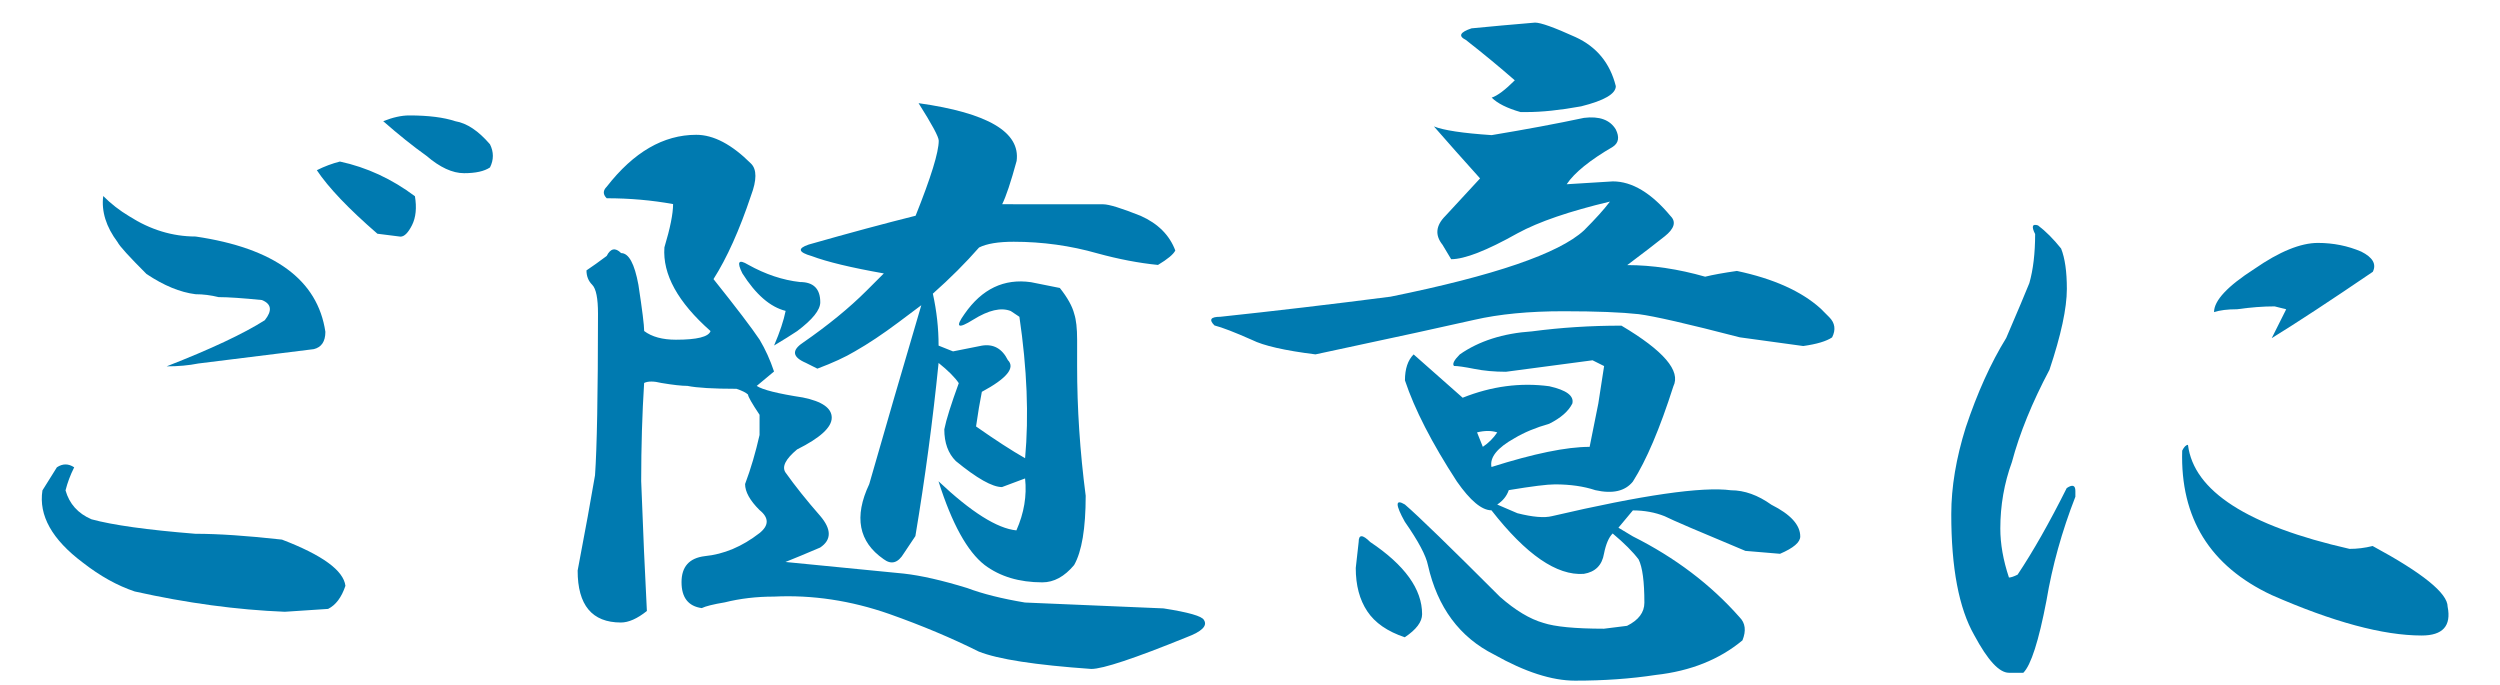
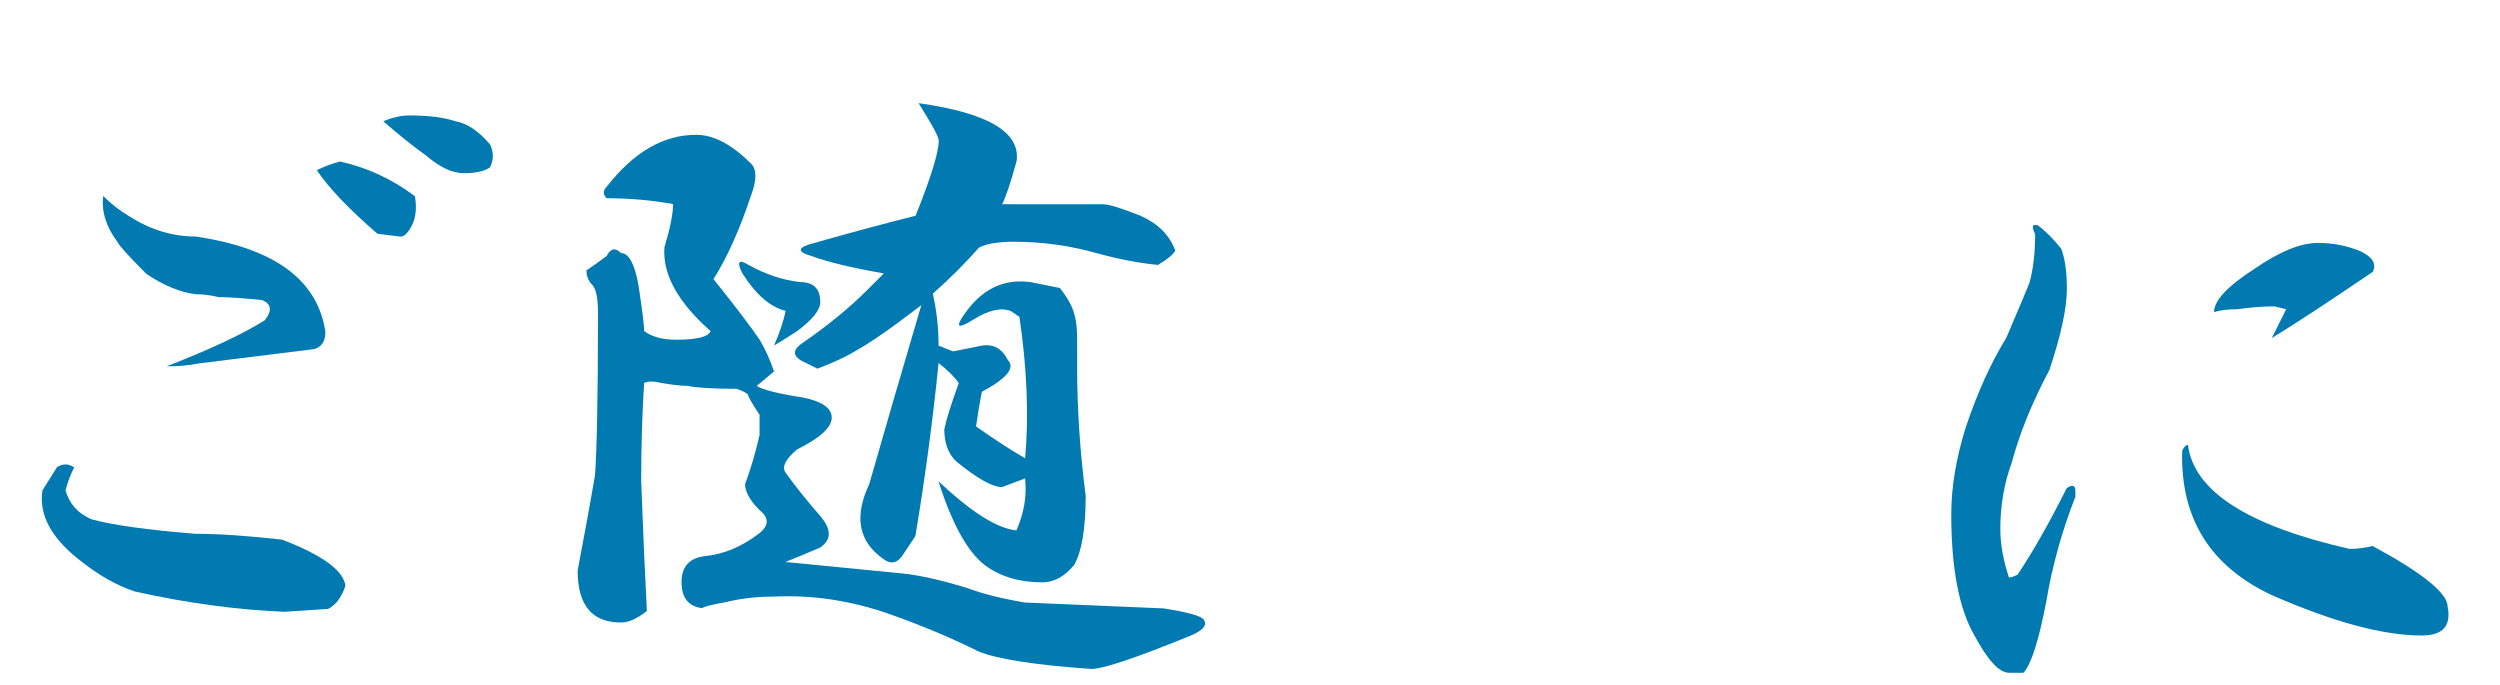
<svg xmlns="http://www.w3.org/2000/svg" version="1.1" id="レイヤー_1" x="0px" y="0px" viewBox="0 0 197 54" enable-background="new 0 0 197 54" xml:space="preserve">
  <g>
    <path fill="#007AB0" d="M5.164,38.644c0.302,1.063,0.983,1.82,2.045,2.276c1.667,0.456,4.395,0.838,8.187,1.142   c1.819,0.001,4.093,0.155,6.823,0.459c3.183,1.218,4.849,2.43,5.001,3.642c-0.306,0.91-0.761,1.517-1.366,1.819l-3.412,0.226   c-3.792-0.152-7.732-0.687-11.825-1.6c-1.364-0.456-2.728-1.213-4.092-2.277c-2.426-1.821-3.487-3.716-3.18-5.688l1.138-1.819   c0.455-0.302,0.91-0.302,1.364,0.001C5.541,37.433,5.313,38.041,5.164,38.644z M15.41,18.637c6.215,0.914,9.624,3.417,10.23,7.511   c-0.001,0.761-0.306,1.215-0.911,1.364c-2.427,0.304-5.459,0.679-9.098,1.131c-0.761,0.152-1.592,0.227-2.502,0.226   c3.487-1.362,6.064-2.573,7.735-3.634c0.604-0.757,0.53-1.286-0.226-1.592c-1.517-0.151-2.654-0.229-3.412-0.23   c-0.607-0.149-1.215-0.228-1.819-0.228c-1.215-0.151-2.501-0.684-3.865-1.595c-1.364-1.366-2.124-2.197-2.273-2.503   c-0.909-1.212-1.288-2.424-1.135-3.64c0.604,0.608,1.286,1.138,2.046,1.593C11.846,18.105,13.591,18.636,15.41,18.637z    M32.697,15.464c0.149,0.91,0.074,1.67-0.228,2.274c-0.306,0.607-0.608,0.909-0.911,0.909l-1.819-0.229   c-2.273-1.97-3.864-3.641-4.773-5.006c0.604-0.302,1.212-0.529,1.82-0.682C28.906,13.187,30.878,14.098,32.697,15.464z    M35.884,9.553c0.91,0.153,1.819,0.761,2.728,1.821c0.302,0.608,0.301,1.216-0.001,1.82c-0.455,0.305-1.138,0.454-2.047,0.453   c-0.91-0.001-1.897-0.456-2.956-1.366c-1.062-0.757-2.199-1.668-3.41-2.731c0.757-0.302,1.439-0.454,2.047-0.454   C33.76,9.096,34.975,9.25,35.884,9.553z" />
    <path fill="#007AB0" d="M59.186,12.897c0.455,0.455,0.454,1.291-0.002,2.502c-0.911,2.728-1.901,4.927-2.961,6.594   c1.818,2.276,3.029,3.868,3.636,4.778c0.454,0.761,0.83,1.592,1.135,2.503L59.63,30.41c0.455,0.306,1.666,0.609,3.638,0.912   c1.514,0.307,2.274,0.837,2.273,1.593c-0.001,0.761-0.911,1.592-2.731,2.5c-0.91,0.76-1.216,1.364-0.911,1.819   c0.756,1.063,1.665,2.201,2.727,3.413c0.909,1.063,0.908,1.898-0.002,2.502c-1.063,0.454-1.973,0.834-2.73,1.135   c4.698,0.457,7.807,0.766,9.324,0.915c1.364,0.153,3.031,0.534,5.003,1.14c1.212,0.456,2.729,0.837,4.548,1.14l10.916,0.462   c1.968,0.307,3.031,0.61,3.183,0.911c0.302,0.456-0.153,0.91-1.366,1.364c-4.095,1.664-6.597,2.497-7.506,2.497   c-4.399-0.308-7.356-0.765-8.869-1.37c-2.124-1.06-4.473-2.049-7.048-2.961c-3.034-1.061-6.065-1.517-9.096-1.37   c-1.364-0.001-2.655,0.151-3.867,0.453c-0.91,0.152-1.517,0.305-1.82,0.453c-1.062-0.149-1.592-0.832-1.591-2.047   c0.001-1.212,0.605-1.894,1.821-2.046c1.514-0.148,2.957-0.755,4.322-1.816c0.757-0.604,0.758-1.211,0.001-1.819   c-0.76-0.758-1.136-1.441-1.136-2.048c0.456-1.211,0.833-2.501,1.14-3.865l0.001-1.592c-0.607-0.91-0.909-1.44-0.909-1.593   c-0.153-0.149-0.455-0.302-0.909-0.455c-1.82-0.001-3.109-0.077-3.866-0.23c-0.455-0.001-1.137-0.076-2.047-0.229   c-0.608-0.15-1.062-0.15-1.365-0.001c-0.154,2.427-0.23,5.003-0.232,7.733c0.147,3.944,0.298,7.356,0.449,10.235   c-0.761,0.607-1.443,0.908-2.047,0.908c-2.274-0.001-3.411-1.366-3.409-4.095c0.606-3.184,1.063-5.685,1.369-7.505   c0.151-2.121,0.231-6.367,0.235-12.735c0.001-1.212-0.152-1.969-0.454-2.275c-0.305-0.302-0.454-0.683-0.454-1.137   c0.455-0.302,0.985-0.682,1.593-1.137c0.302-0.603,0.683-0.681,1.137-0.226c0.604,0.001,1.058,0.836,1.363,2.503   c0.301,1.973,0.453,3.184,0.453,3.639c0.604,0.455,1.439,0.683,2.501,0.684c1.667,0.001,2.576-0.226,2.729-0.681   c-2.578-2.276-3.789-4.472-3.635-6.597c0.456-1.514,0.684-2.651,0.684-3.411c-1.67-0.303-3.411-0.457-5.231-0.458   c-0.305-0.302-0.305-0.604,0.001-0.91c2.123-2.728,4.473-4.091,7.053-4.09C56.231,10.621,57.67,11.383,59.186,12.897z    M60.997,27.227c0.456-1.059,0.758-1.968,0.911-2.729c-1.215-0.303-2.352-1.288-3.41-2.958c-0.454-0.91-0.305-1.138,0.455-0.682   c1.364,0.761,2.728,1.217,4.093,1.367c1.059,0.001,1.592,0.534,1.591,1.593c0,0.608-0.608,1.364-1.821,2.273   C62.362,26.396,61.754,26.772,60.997,27.227z M80.11,12.683c-0.456,1.67-0.837,2.807-1.139,3.41   c2.274,0.002,4.925,0.004,7.96,0.005c0.455,0,1.439,0.306,2.956,0.911c1.364,0.609,2.273,1.519,2.727,2.731   c-0.153,0.306-0.608,0.682-1.365,1.137c-1.517-0.15-3.109-0.457-4.775-0.913c-2.124-0.606-4.321-0.913-6.595-0.914   c-1.215-0.001-2.125,0.151-2.729,0.453c-1.063,1.215-2.276,2.426-3.641,3.637c0.301,1.365,0.453,2.729,0.452,4.094l1.137,0.455   l2.275-0.453c0.91-0.148,1.592,0.229,2.046,1.138c0.604,0.609-0.079,1.443-2.049,2.501c-0.153,0.76-0.307,1.67-0.457,2.729   c1.513,1.063,2.802,1.899,3.865,2.504c0.304-3.333,0.154-7.05-0.448-11.144l-0.682-0.455c-0.761-0.302-1.745-0.075-2.957,0.68   c-1.216,0.76-1.443,0.607-0.682-0.455c1.366-1.967,3.108-2.802,5.233-2.498l2.274,0.456c0.604,0.761,0.983,1.444,1.136,2.047   c0.149,0.455,0.227,1.138,0.226,2.047l-0.001,2.047c-0.002,3.337,0.223,6.748,0.676,10.235c-0.002,2.58-0.308,4.399-0.913,5.458   c-0.761,0.909-1.593,1.364-2.503,1.363c-1.82-0.001-3.337-0.457-4.548-1.368c-1.364-1.06-2.578-3.26-3.635-6.597   c2.575,2.428,4.621,3.72,6.138,3.87c0.605-1.365,0.833-2.729,0.685-4.094l-1.82,0.681c-0.761,0-1.972-0.683-3.637-2.049   c-0.607-0.605-0.909-1.44-0.908-2.502c0.15-0.757,0.531-1.968,1.14-3.638c-0.305-0.456-0.834-0.985-1.591-1.593   c-0.458,4.548-1.068,9.096-1.828,13.644l-0.911,1.364c-0.455,0.76-0.988,0.91-1.592,0.454c-1.971-1.366-2.35-3.335-1.133-5.913   c1.214-4.242,2.582-8.943,4.103-14.098l-1.82,1.364c-1.216,0.909-2.353,1.669-3.413,2.272c-0.761,0.455-1.745,0.909-2.957,1.363   l-0.909-0.456c-1.062-0.456-1.137-0.985-0.226-1.592c1.969-1.364,3.64-2.727,5.006-4.091c0.455-0.455,0.91-0.91,1.365-1.364   c-2.58-0.456-4.473-0.912-5.685-1.368c-1.062-0.302-1.137-0.604-0.227-0.91c3.185-0.907,5.989-1.663,8.416-2.269   c1.213-3.031,1.822-5.002,1.823-5.912c0-0.302-0.532-1.287-1.59-2.958C77.838,8.894,80.414,10.409,80.11,12.683z" />
-     <path fill="#007AB0" d="M127.324,10.199c0.302,0.608,0.227,1.063-0.228,1.365c-1.82,1.061-3.036,2.045-3.641,2.954l3.639-0.225   c1.514,0.001,3.031,0.911,4.547,2.732c0.455,0.455,0.301,0.988-0.456,1.592c-0.761,0.607-1.746,1.363-2.958,2.272   c1.969,0.002,4.015,0.308,6.14,0.914c0.604-0.149,1.439-0.301,2.502-0.453c2.878,0.61,5.077,1.595,6.594,2.961l0.682,0.683   c0.455,0.455,0.529,0.988,0.226,1.592c-0.455,0.306-1.216,0.532-2.275,0.681l-5.003-0.686c-4.093-1.061-6.747-1.67-7.959-1.825   c-1.364-0.15-3.336-0.229-5.913-0.23c-2.729-0.002-5.082,0.224-7.051,0.678c-1.973,0.453-6.142,1.361-12.51,2.721   c-2.427-0.303-4.093-0.684-5.003-1.14c-1.364-0.605-2.352-0.986-2.956-1.14c-0.455-0.455-0.305-0.682,0.455-0.682   c4.243-0.452,8.718-0.978,13.419-1.584c8.188-1.662,13.267-3.403,15.241-5.221c0.91-0.909,1.593-1.665,2.048-2.273   c-3.185,0.759-5.612,1.588-7.28,2.497c-2.428,1.364-4.173,2.044-5.232,2.044l-0.682-1.138c-0.607-0.757-0.532-1.514,0.229-2.274   l2.731-2.955c-1.364-1.515-2.578-2.881-3.636-4.097c0.757,0.306,2.274,0.534,4.548,0.686c2.729-0.453,5.153-0.907,7.279-1.36   C126.034,9.14,126.869,9.442,127.324,10.199z M112.062,48.398c0,0.604-0.456,1.212-1.366,1.819   c-1.364-0.456-2.352-1.138-2.955-2.049c-0.607-0.91-0.908-2.047-0.907-3.412l0.229-2.047c0-0.604,0.302-0.604,0.91,0.001   C110.7,44.531,112.063,46.429,112.062,48.398z M131.86,30.443c-1.065,3.336-2.129,5.838-3.189,7.503   c-0.608,0.76-1.593,0.987-2.957,0.68c-0.91-0.303-1.972-0.456-3.184-0.457c-0.608-0.001-1.82,0.152-3.639,0.453   c-0.153,0.455-0.455,0.835-0.91,1.137l1.591,0.683c1.212,0.306,2.121,0.382,2.729,0.229c7.126-1.662,11.828-2.341,14.102-2.038   c1.059,0.001,2.121,0.382,3.183,1.14c1.514,0.761,2.273,1.593,2.273,2.502c0,0.455-0.534,0.91-1.593,1.364l-2.729-0.229   c-3.638-1.516-5.762-2.427-6.366-2.733c-0.76-0.303-1.592-0.456-2.502-0.457l-1.138,1.364l1.137,0.683   c3.332,1.672,6.138,3.795,8.411,6.373c0.455,0.456,0.529,1.06,0.226,1.82c-1.82,1.513-4.095,2.421-6.824,2.725   c-1.973,0.301-4.094,0.453-6.368,0.451c-1.82-0.001-3.944-0.685-6.367-2.051c-2.728-1.366-4.472-3.716-5.227-7.054   c-0.152-0.757-0.759-1.895-1.817-3.412c-0.76-1.365-0.759-1.82,0.001-1.365c1.058,0.91,3.559,3.339,7.501,7.282   c1.211,1.063,2.348,1.746,3.41,2.049c0.91,0.302,2.501,0.456,4.776,0.458l1.82-0.227c0.91-0.454,1.365-1.058,1.366-1.818   c0.001-1.667-0.151-2.804-0.453-3.412c-0.454-0.604-1.136-1.287-2.046-2.048c-0.305,0.305-0.533,0.835-0.683,1.592   c-0.153,0.91-0.683,1.442-1.593,1.591c-2.126,0.152-4.548-1.516-7.275-5.008c-0.761-0.001-1.67-0.758-2.728-2.276   c-1.97-3.032-3.333-5.688-4.089-7.963c0.001-0.91,0.228-1.592,0.684-2.046l3.864,3.414c2.275-0.908,4.549-1.209,6.824-0.906   c1.364,0.306,1.968,0.761,1.818,1.365c-0.306,0.608-0.91,1.137-1.82,1.591c-1.063,0.305-1.973,0.681-2.73,1.135   c-1.365,0.76-1.973,1.516-1.821,2.273c3.334-1.057,5.914-1.588,7.734-1.587c0.303-1.514,0.531-2.651,0.684-3.411l0.457-2.956   l-0.91-0.455l-6.823,0.905c-0.91-0.001-1.745-0.076-2.502-0.229c-0.761-0.15-1.29-0.228-1.592-0.229   c-0.153-0.149,0-0.455,0.455-0.91c1.514-1.057,3.412-1.664,5.687-1.816c2.275-0.3,4.623-0.452,7.051-0.45   C131.101,27.639,132.465,29.232,131.86,30.443z M124.144,2.92c1.666,0.761,2.728,2.049,3.182,3.868c0,0.608-0.91,1.137-2.73,1.591   c-1.67,0.305-3.11,0.453-4.321,0.452h-0.455c-1.062-0.303-1.819-0.683-2.274-1.138c0.455-0.149,1.059-0.604,1.82-1.364   c-1.215-1.06-2.5-2.123-3.864-3.187c-0.608-0.302-0.455-0.604,0.456-0.909c1.514-0.148,3.184-0.3,5.004-0.452   C121.416,1.781,122.474,2.162,124.144,2.92z M116.846,35.21c0.455-0.302,0.832-0.682,1.138-1.137   c-0.455-0.149-0.988-0.15-1.592-0.001L116.846,35.21z" />
    <path fill="#007AB0" d="M162.415,19.585c0.302,0.76,0.454,1.819,0.453,3.184c-0.001,1.518-0.457,3.639-1.369,6.367   c-1.366,2.579-2.355,5.002-2.961,7.276c-0.609,1.67-0.912,3.41-0.913,5.23c-0.001,1.215,0.226,2.502,0.68,3.867   c0.149,0,0.377-0.075,0.682-0.227c1.213-1.819,2.504-4.092,3.87-6.821c0.455-0.302,0.682-0.227,0.682,0.228l0,0.455   c-1.064,2.728-1.823,5.457-2.279,8.186c-0.61,3.184-1.218,5.081-1.823,5.685l-1.137-0.001c-0.76-0.001-1.669-0.985-2.727-2.958   c-1.214-2.123-1.816-5.307-1.813-9.553c0.001-2.121,0.379-4.395,1.141-6.823c0.911-2.728,1.972-5.077,3.188-7.048   c0.911-2.121,1.516-3.56,1.822-4.32c0.303-1.058,0.456-2.348,0.457-3.866c-0.305-0.604-0.227-0.832,0.228-0.683   C161.201,18.22,161.808,18.828,162.415,19.585z M185.143,43.252c0.604,0,1.212-0.074,1.82-0.227c3.939,2.128,5.911,3.721,5.91,4.78   c0.301,1.518-0.382,2.274-2.049,2.273c-3.035-0.002-6.975-1.063-11.824-3.191c-4.853-2.278-7.2-6.067-7.043-11.376   c0.15-0.302,0.302-0.455,0.455-0.455C172.865,38.696,177.106,41.427,185.143,43.252z M186.067,19.827   c0.91,0.455,1.211,0.988,0.909,1.592c-3.338,2.272-5.994,4.015-7.963,5.226l1.139-2.274l-0.91-0.228   c-0.91-0.001-1.897,0.077-2.956,0.226c-0.761-0.001-1.365,0.078-1.82,0.226c0.001-0.91,1.06-2.046,3.186-3.409   c1.97-1.364,3.64-2.045,5.005-2.044C183.868,19.144,185.005,19.372,186.067,19.827z" />
  </g>
  <g>
</g>
  <g>
</g>
  <g>
</g>
  <g>
</g>
  <g>
</g>
  <g>
</g>
  <g>
</g>
  <g>
</g>
  <g>
</g>
  <g>
</g>
  <g>
</g>
  <g>
</g>
  <g>
</g>
  <g>
</g>
  <g>
</g>
</svg>